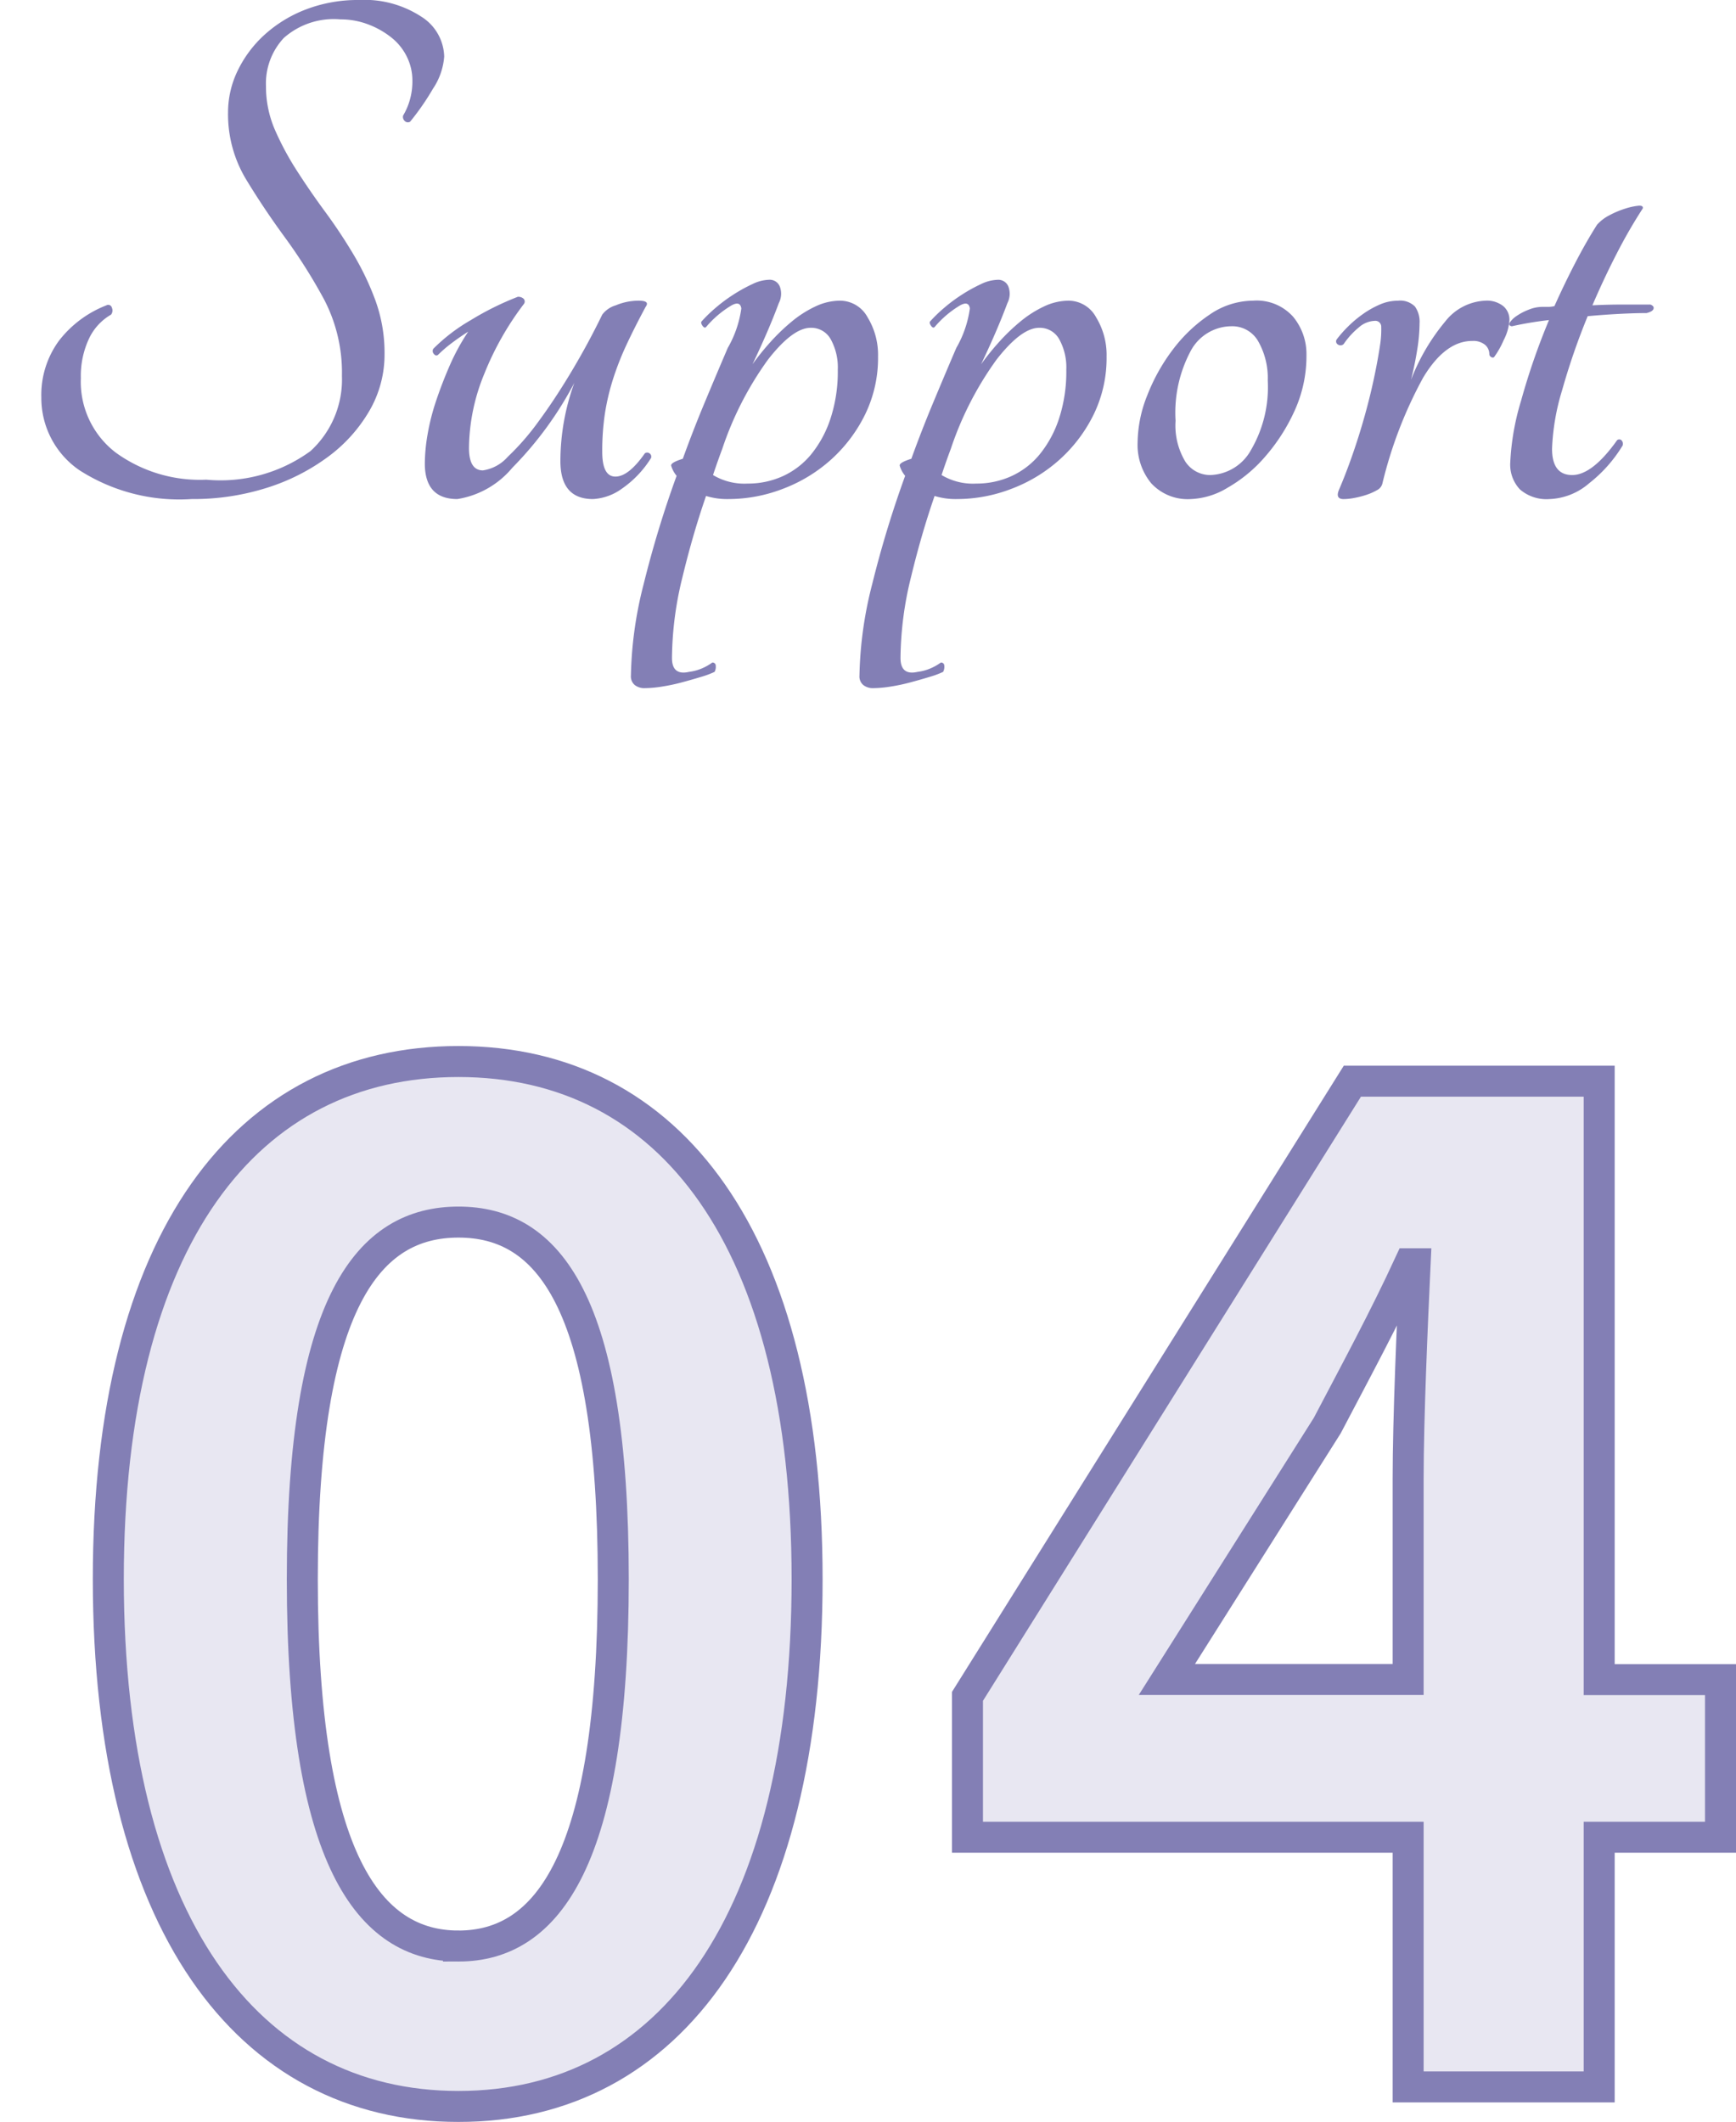
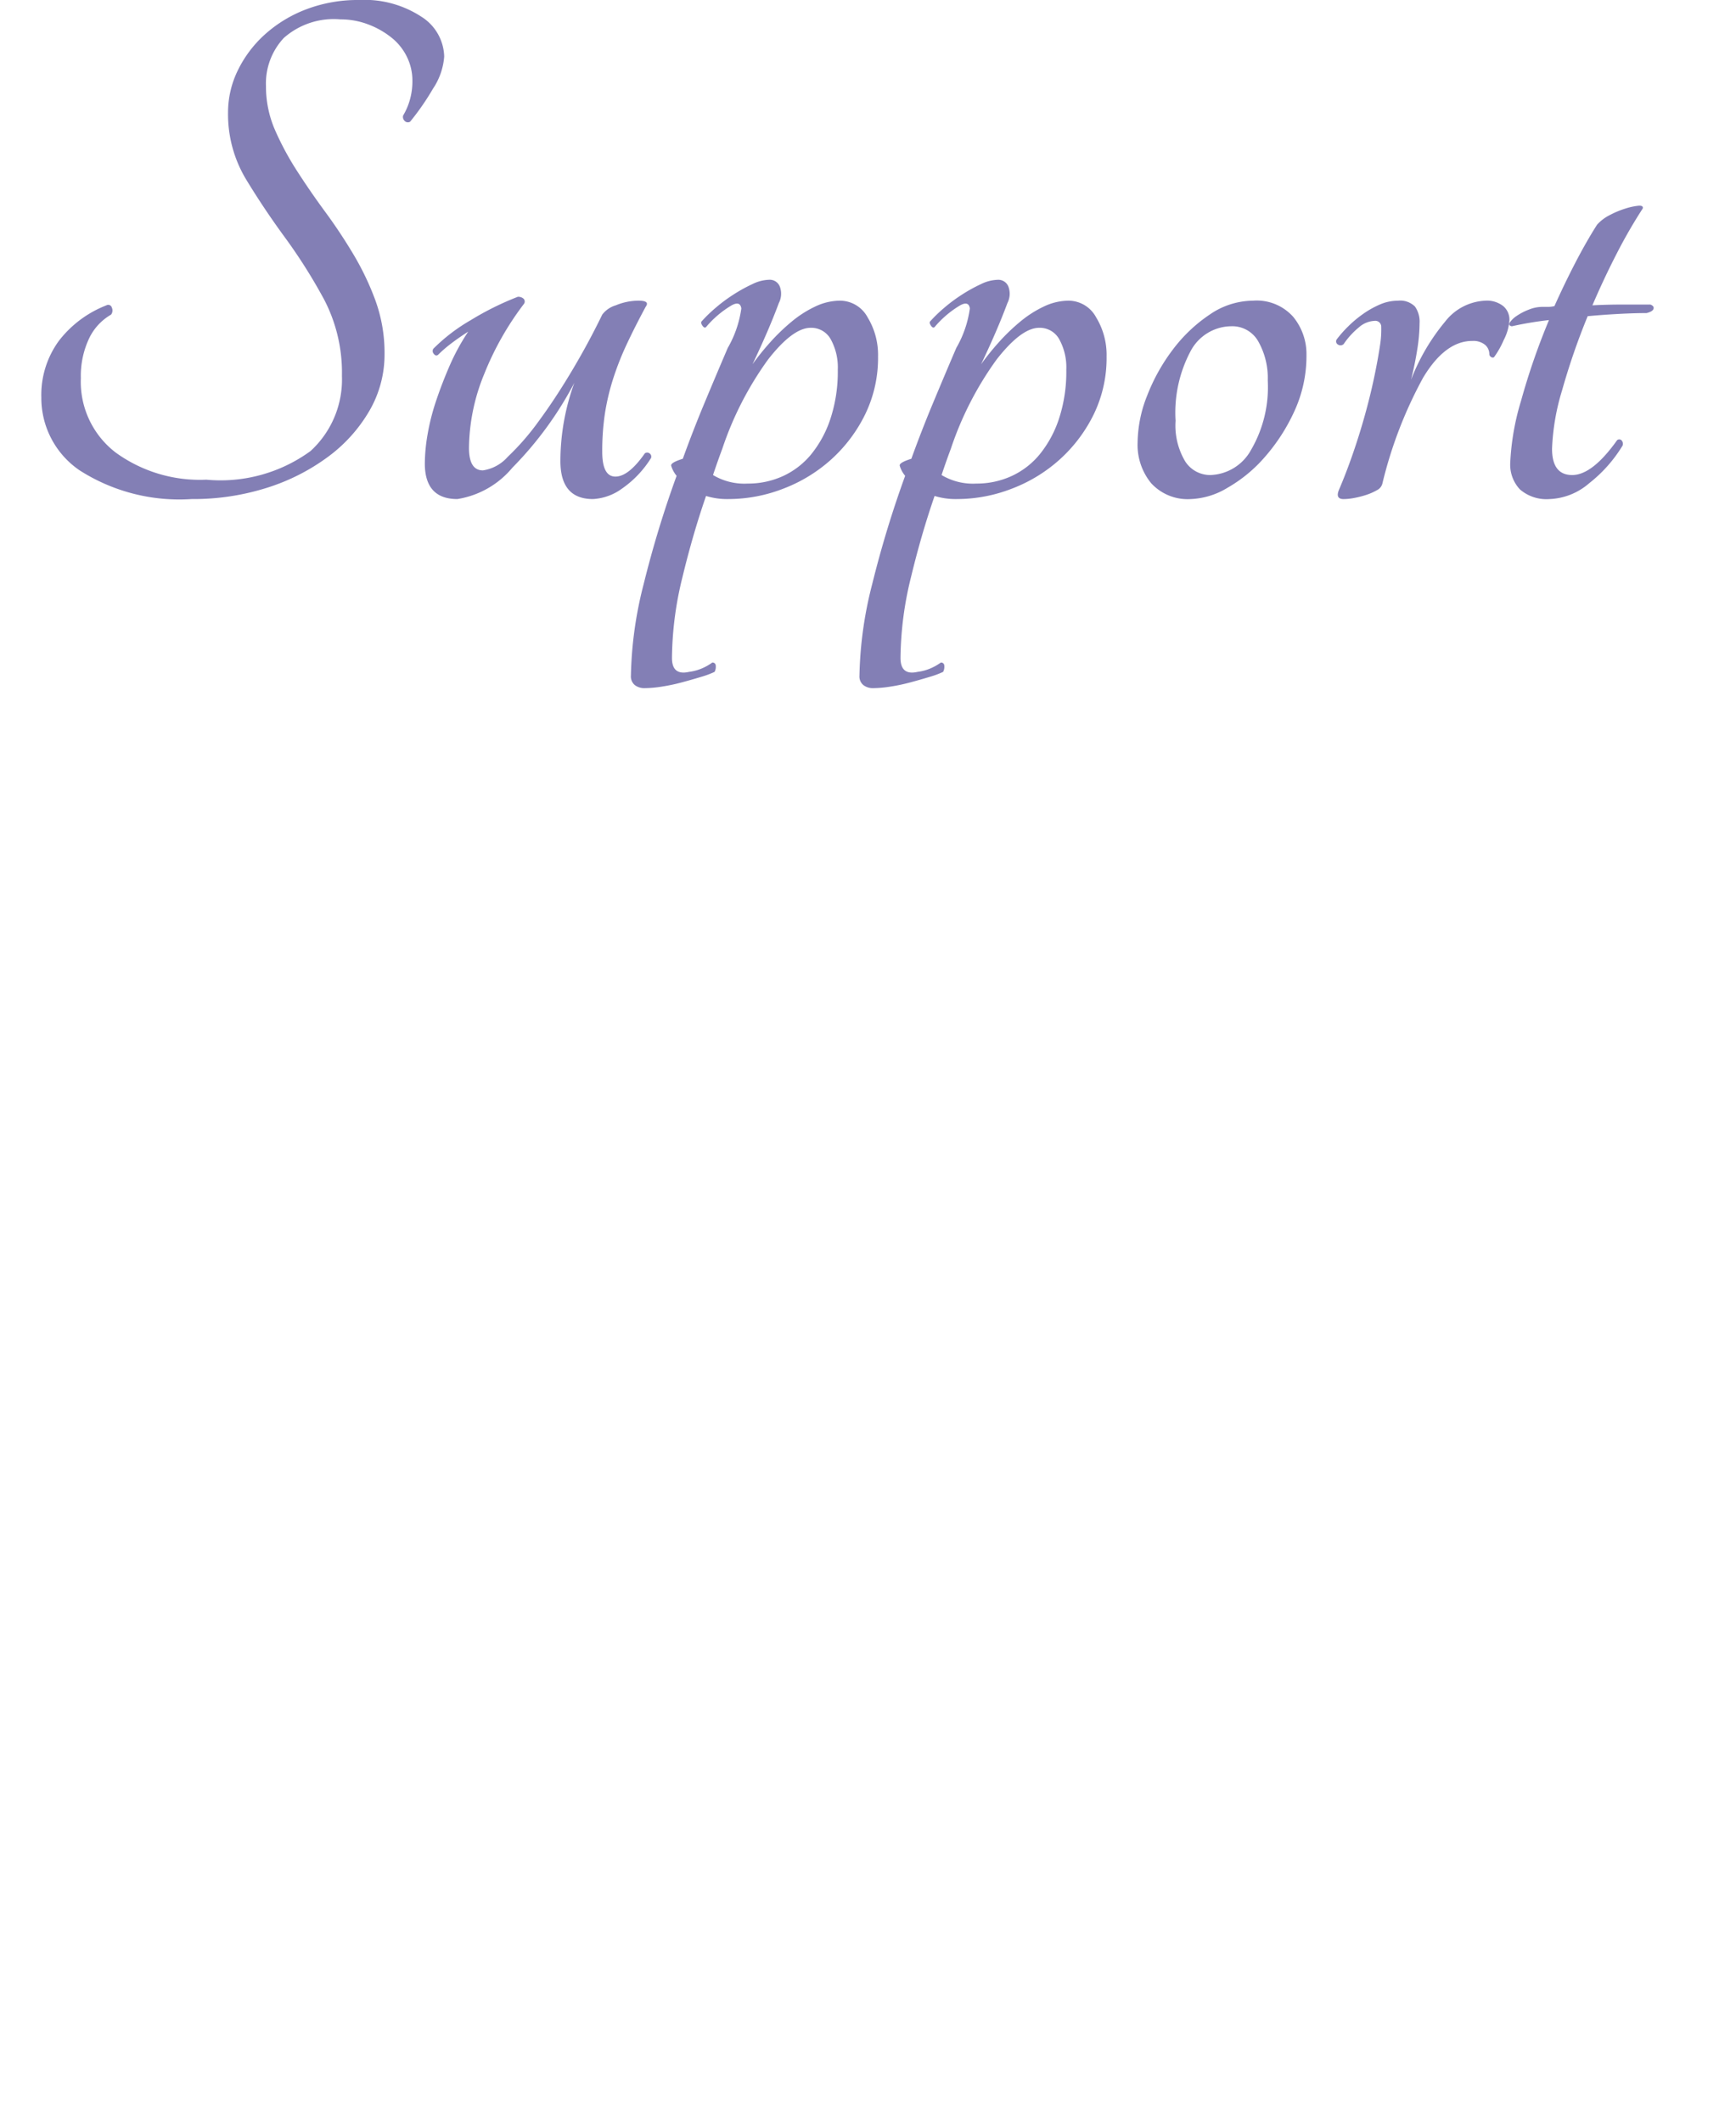
<svg xmlns="http://www.w3.org/2000/svg" width="56.02" height="68.455" viewBox="0 0 56.02 68.455">
  <defs>
    <filter id="a" x="0" y="30.75" width="56.02" height="37.705" filterUnits="userSpaceOnUse">
      <feOffset dx="3" dy="3" input="SourceAlpha" />
      <feGaussianBlur result="b" />
      <feFlood flood-color="#837fb5" />
      <feComposite operator="in" in2="b" />
      <feComposite in="SourceGraphic" />
    </filter>
  </defs>
  <g transform="translate(7142.65 -3250.675)">
    <path d="M1.25-3.275A2.955,2.955,0,0,1,1.813-5.1,3.558,3.558,0,0,1,3.35-6.25a.119.119,0,0,1,.175.075A.218.218,0,0,1,3.5-5.95a1.748,1.748,0,0,0-.712.775A2.828,2.828,0,0,0,2.525-3.9,2.874,2.874,0,0,0,3.65-1.5a4.628,4.628,0,0,0,2.925.875A4.931,4.931,0,0,0,9.938-1.55,3.13,3.13,0,0,0,10.95-3.975a5.094,5.094,0,0,0-.575-2.463,17.3,17.3,0,0,0-1.263-2q-.687-.937-1.262-1.887a4.07,4.07,0,0,1-.575-2.15,3.08,3.08,0,0,1,.313-1.35,3.782,3.782,0,0,1,.875-1.163A4.229,4.229,0,0,1,9.8-15.8a4.671,4.671,0,0,1,1.7-.3,3.353,3.353,0,0,1,2.012.538,1.565,1.565,0,0,1,.738,1.288,2.151,2.151,0,0,1-.363,1.037,8.12,8.12,0,0,1-.737,1.063.139.139,0,0,1-.175-.025.174.174,0,0,1-.05-.175,2.04,2.04,0,0,0,.212-.488,2.184,2.184,0,0,0,.087-.638,1.732,1.732,0,0,0-.175-.762,1.806,1.806,0,0,0-.5-.625,2.742,2.742,0,0,0-.75-.425,2.5,2.5,0,0,0-.9-.163,2.431,2.431,0,0,0-1.825.6,2.148,2.148,0,0,0-.575,1.55,3.51,3.51,0,0,0,.288,1.412A9.355,9.355,0,0,0,9.5-10.587q.425.662.913,1.325t.912,1.375a8.837,8.837,0,0,1,.713,1.5,4.957,4.957,0,0,1,.287,1.712,3.608,3.608,0,0,1-.487,1.825A4.91,4.91,0,0,1,10.5-1.362a6.672,6.672,0,0,1-1.975,1A7.864,7.864,0,0,1,6.1,0,5.972,5.972,0,0,1,2.487-.925,2.82,2.82,0,0,1,1.25-3.275ZM14.675,0q-1.05,0-1.05-1.15a5.71,5.71,0,0,1,.087-.925,7.175,7.175,0,0,1,.275-1.088q.188-.563.438-1.138a7.04,7.04,0,0,1,.6-1.1q-.275.175-.525.363a4.191,4.191,0,0,0-.45.387q-.075.05-.138-.037A.133.133,0,0,1,13.9-4.85a5.783,5.783,0,0,1,1.212-.925,9.413,9.413,0,0,1,1.513-.75.255.255,0,0,1,.188.063.129.129,0,0,1,.013.162,9.584,9.584,0,0,0-1.288,2.275A6.405,6.405,0,0,0,15.05-1.65q0,.725.45.725a1.328,1.328,0,0,0,.8-.437,8.1,8.1,0,0,0,1-1.15q.525-.712,1.063-1.612T19.35-5.95a.845.845,0,0,1,.437-.3,1.913,1.913,0,0,1,.738-.15q.375,0,.225.2-.35.65-.613,1.213A9.3,9.3,0,0,0,19.7-3.875a7.432,7.432,0,0,0-.263,1.112,8.079,8.079,0,0,0-.087,1.238q0,.8.425.8t.95-.75a.125.125,0,0,1,.15,0,.127.127,0,0,1,.05.15,3.35,3.35,0,0,1-.937.987A1.744,1.744,0,0,1,19.05,0Q18,0,18-1.225a7.406,7.406,0,0,1,.45-2.525,11.466,11.466,0,0,1-2,2.738A2.9,2.9,0,0,1,14.675,0Zm12.35-6.4a1.014,1.014,0,0,1,.888.537A2.324,2.324,0,0,1,28.25-4.6a4.158,4.158,0,0,1-.413,1.862,4.8,4.8,0,0,1-1.087,1.45,4.917,4.917,0,0,1-1.55.95A4.9,4.9,0,0,1,23.425,0,2.308,2.308,0,0,1,22.7-.1q-.425,1.225-.763,2.625a11.14,11.14,0,0,0-.337,2.6q0,.575.55.45a1.56,1.56,0,0,0,.388-.1,1.726,1.726,0,0,0,.362-.2.1.1,0,0,1,.113.1.344.344,0,0,1-.038.2,2.955,2.955,0,0,1-.437.162q-.288.088-.613.175a6.02,6.02,0,0,1-.65.138,3.715,3.715,0,0,1-.55.05A.5.5,0,0,1,20.4,6a.361.361,0,0,1-.125-.3,12.688,12.688,0,0,1,.413-2.962A34.19,34.19,0,0,1,21.75-.75a.9.9,0,0,1-.175-.325q-.025-.1.375-.225.325-.9.7-1.8t.75-1.775a3.5,3.5,0,0,0,.438-1.275q-.037-.25-.312-.1a3.227,3.227,0,0,0-.825.7q-.05.05-.113-.037t-.038-.137A4.577,4.577,0,0,1,23-6.162a5.119,5.119,0,0,1,.587-.437,5.022,5.022,0,0,1,.613-.338,1.294,1.294,0,0,1,.525-.137.349.349,0,0,1,.362.237.656.656,0,0,1-.038.513q-.325.875-.85,1.975a8.3,8.3,0,0,1,.575-.713,6.426,6.426,0,0,1,.688-.662,3.575,3.575,0,0,1,.763-.488A1.871,1.871,0,0,1,27.025-6.4ZM24.05-.5a2.7,2.7,0,0,0,1.125-.238,2.555,2.555,0,0,0,.913-.7,3.6,3.6,0,0,0,.625-1.15,4.856,4.856,0,0,0,.238-1.587,1.876,1.876,0,0,0-.225-.975.716.716,0,0,0-.65-.375Q25.5-5.525,24.7-4.5a10.647,10.647,0,0,0-1.475,2.875q-.075.2-.15.412t-.15.438A1.969,1.969,0,0,0,24.05-.5ZM34.4-6.4a1.014,1.014,0,0,1,.887.537A2.324,2.324,0,0,1,35.625-4.6a4.158,4.158,0,0,1-.412,1.862,4.8,4.8,0,0,1-1.088,1.45,4.917,4.917,0,0,1-1.55.95A4.9,4.9,0,0,1,30.8,0a2.308,2.308,0,0,1-.725-.1q-.425,1.225-.763,2.625a11.14,11.14,0,0,0-.337,2.6q0,.575.55.45a1.56,1.56,0,0,0,.388-.1,1.726,1.726,0,0,0,.362-.2.1.1,0,0,1,.113.1.344.344,0,0,1-.038.2,2.955,2.955,0,0,1-.437.162q-.288.088-.613.175a6.02,6.02,0,0,1-.65.138,3.715,3.715,0,0,1-.55.05.5.5,0,0,1-.325-.1.361.361,0,0,1-.125-.3,12.688,12.688,0,0,1,.413-2.962A34.19,34.19,0,0,1,29.125-.75a.9.9,0,0,1-.175-.325q-.025-.1.375-.225.325-.9.7-1.8t.75-1.775a3.5,3.5,0,0,0,.438-1.275q-.037-.25-.312-.1a3.227,3.227,0,0,0-.825.7q-.05.05-.113-.037t-.038-.137a4.577,4.577,0,0,1,.45-.437,5.119,5.119,0,0,1,.587-.437,5.022,5.022,0,0,1,.613-.338,1.294,1.294,0,0,1,.525-.137.349.349,0,0,1,.363.237.656.656,0,0,1-.038.513q-.325.875-.85,1.975a8.3,8.3,0,0,1,.575-.713,6.425,6.425,0,0,1,.688-.662,3.575,3.575,0,0,1,.762-.488A1.871,1.871,0,0,1,34.4-6.4ZM31.425-.5A2.7,2.7,0,0,0,32.55-.738a2.555,2.555,0,0,0,.913-.7,3.6,3.6,0,0,0,.625-1.15,4.856,4.856,0,0,0,.237-1.587A1.876,1.876,0,0,0,34.1-5.15a.716.716,0,0,0-.65-.375q-.575,0-1.375,1.025A10.647,10.647,0,0,0,30.6-1.625q-.075.2-.15.412t-.15.438A1.969,1.969,0,0,0,31.425-.5ZM40.35-6.4a1.573,1.573,0,0,1,1.3.525,1.889,1.889,0,0,1,.425,1.225,4.263,4.263,0,0,1-.388,1.812,6.055,6.055,0,0,1-.95,1.475,4.64,4.64,0,0,1-1.212,1A2.461,2.461,0,0,1,38.35,0a1.6,1.6,0,0,1-1.287-.512,1.951,1.951,0,0,1-.437-1.312,4.191,4.191,0,0,1,.313-1.525,6.092,6.092,0,0,1,.825-1.475A4.9,4.9,0,0,1,38.95-5.95,2.49,2.49,0,0,1,40.35-6.4ZM38.975-.775a1.556,1.556,0,0,0,1.313-.813,4.021,4.021,0,0,0,.538-2.237,2.394,2.394,0,0,0-.3-1.25.961.961,0,0,0-.875-.5,1.5,1.5,0,0,0-1.3.775,4.226,4.226,0,0,0-.5,2.275,2.259,2.259,0,0,0,.313,1.313A.957.957,0,0,0,38.975-.775Zm6.75-4.9a5.51,5.51,0,0,1-.075.85q-.075.475-.2.975a6.7,6.7,0,0,1,1.1-1.875,1.735,1.735,0,0,1,1.3-.675.847.847,0,0,1,.575.175.571.571,0,0,1,.2.45,1.635,1.635,0,0,1-.187.65,2.791,2.791,0,0,1-.312.55.09.09,0,0,1-.1-.013.108.108,0,0,1-.05-.088.392.392,0,0,0-.138-.3.6.6,0,0,0-.413-.125q-.875,0-1.587,1.188A13.835,13.835,0,0,0,44.525-.5a.328.328,0,0,1-.175.213,1.794,1.794,0,0,1-.338.15,2.933,2.933,0,0,1-.388.1,1.931,1.931,0,0,1-.35.038Q43,0,43.125-.3q.225-.525.438-1.137t.388-1.237q.175-.625.3-1.212t.2-1.088a3.185,3.185,0,0,0,.037-.575.19.19,0,0,0-.212-.2.822.822,0,0,0-.513.213A2.556,2.556,0,0,0,43.275-5a.146.146,0,0,1-.187.013.115.115,0,0,1-.038-.163,3.893,3.893,0,0,1,.363-.412,3.762,3.762,0,0,1,.475-.4,3.008,3.008,0,0,1,.55-.312,1.46,1.46,0,0,1,.588-.125.673.673,0,0,1,.55.188A.843.843,0,0,1,45.725-5.675Zm7.45-.6q.125.05.1.137T53.05-6q-.375,0-.862.025T51.15-5.9a22.011,22.011,0,0,0-.825,2.388A7.366,7.366,0,0,0,50-1.625q0,.85.65.85T52.1-1.9a.107.107,0,0,1,.138,0,.168.168,0,0,1,.038.175A4.521,4.521,0,0,1,51.2-.512,2.072,2.072,0,0,1,49.925,0a1.311,1.311,0,0,1-.962-.312,1.166,1.166,0,0,1-.312-.862,8.1,8.1,0,0,1,.35-2,21.936,21.936,0,0,1,.9-2.6,11.246,11.246,0,0,0-1.2.2q-.125-.025-.062-.125a.8.8,0,0,1,.225-.213,1.87,1.87,0,0,1,.388-.2,1.174,1.174,0,0,1,.425-.088h.2a.822.822,0,0,0,.2-.025q.325-.725.675-1.4t.7-1.225a1.375,1.375,0,0,1,.412-.312,2.91,2.91,0,0,1,.513-.213,2.046,2.046,0,0,1,.412-.088q.163-.012.138.088a16.319,16.319,0,0,0-.837,1.45q-.413.8-.788,1.675.475-.025.963-.025Z" transform="translate(-7142.566 3266.775)" fill="#837fb5" />
    <g transform="matrix(1, 0, 0, 1, -7142.65, 3250.67)" filter="url(#a)">
-       <path d="M24.145,52.63c6.84,0,11.25-5.985,11.25-17.01,0-10.935-4.41-16.7-11.25-16.7s-11.3,5.715-11.3,16.7C12.85,46.645,17.305,52.63,24.145,52.63Zm0-5.175c-2.88,0-5.04-2.79-5.04-11.835,0-9,2.16-11.52,5.04-11.52s4.995,2.52,4.995,11.52C29.14,44.665,27.025,47.455,24.145,47.455Zm22.86-8.6,5.175-8.19c.945-1.8,1.845-3.465,2.655-5.22h.18c-.09,1.935-.225,4.995-.225,6.93v6.48ZM54.79,52h6.165V43.945H64.87V38.86H60.955V19.555H52.99L40.57,39.4v4.545H54.79Z" transform="translate(-12.35 12.33)" fill="#e8e7f2" stroke="#837fb5" stroke-width="1" />
-     </g>
+       </g>
  </g>
</svg>